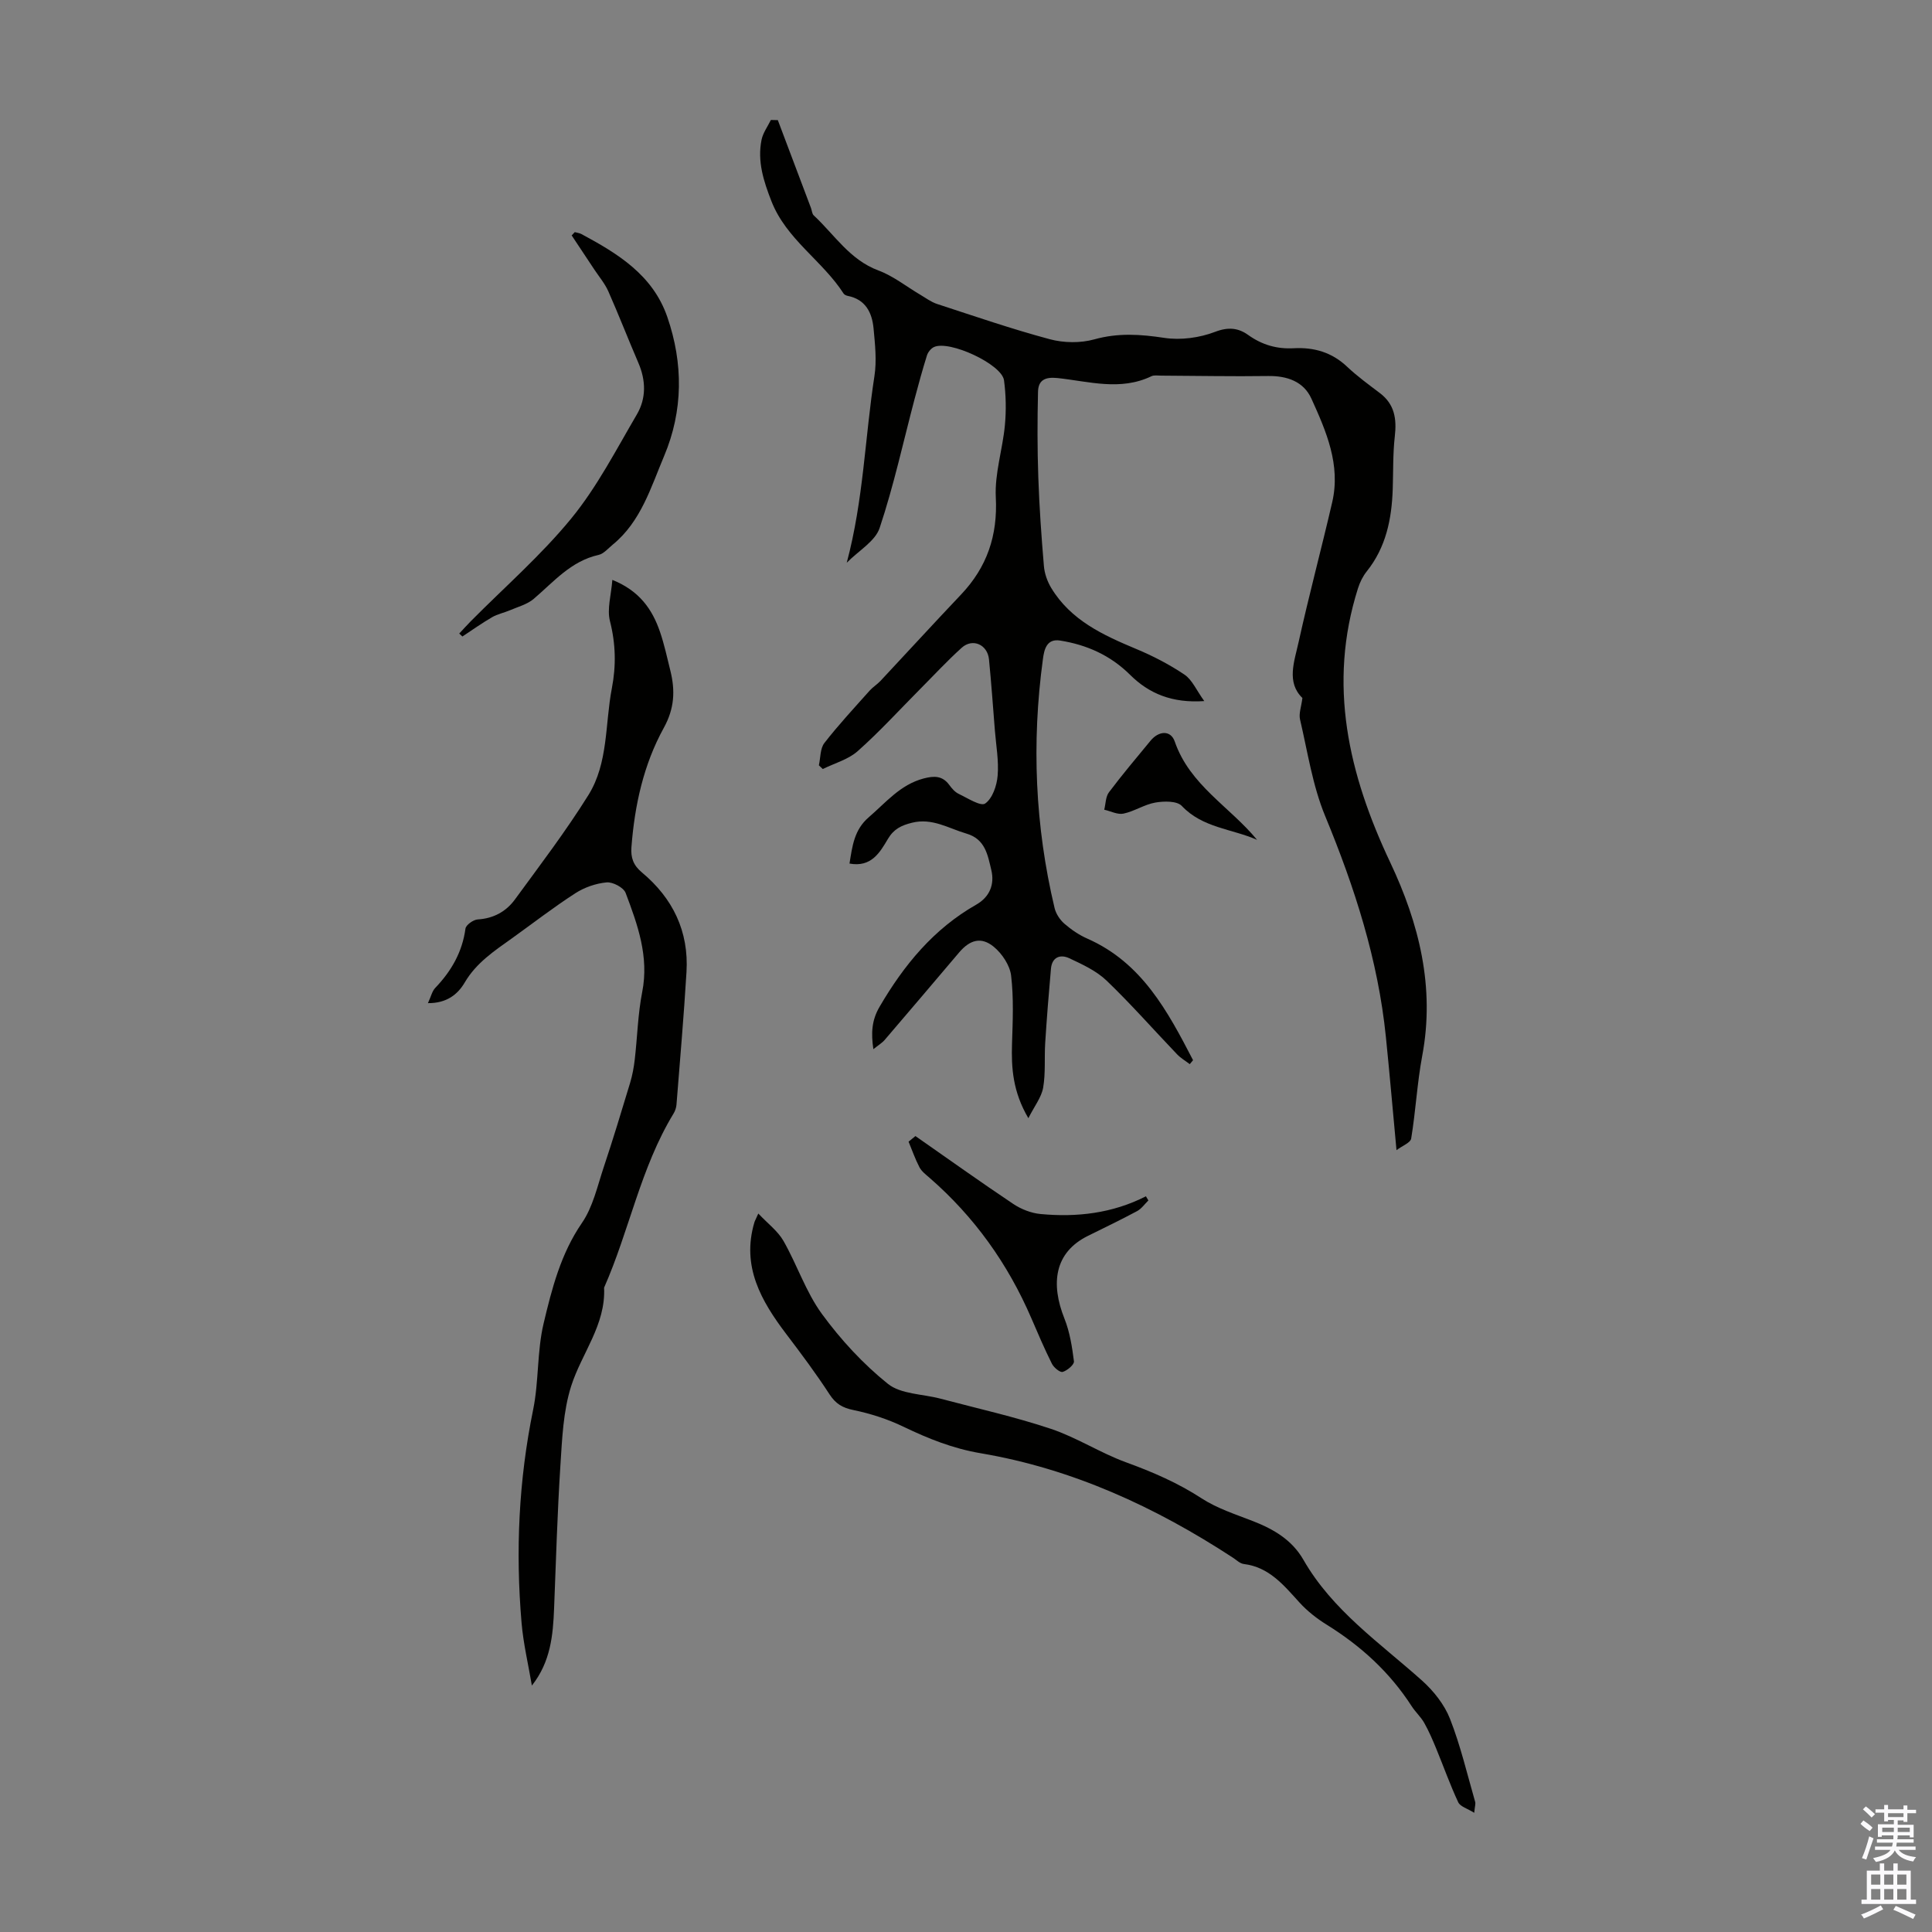
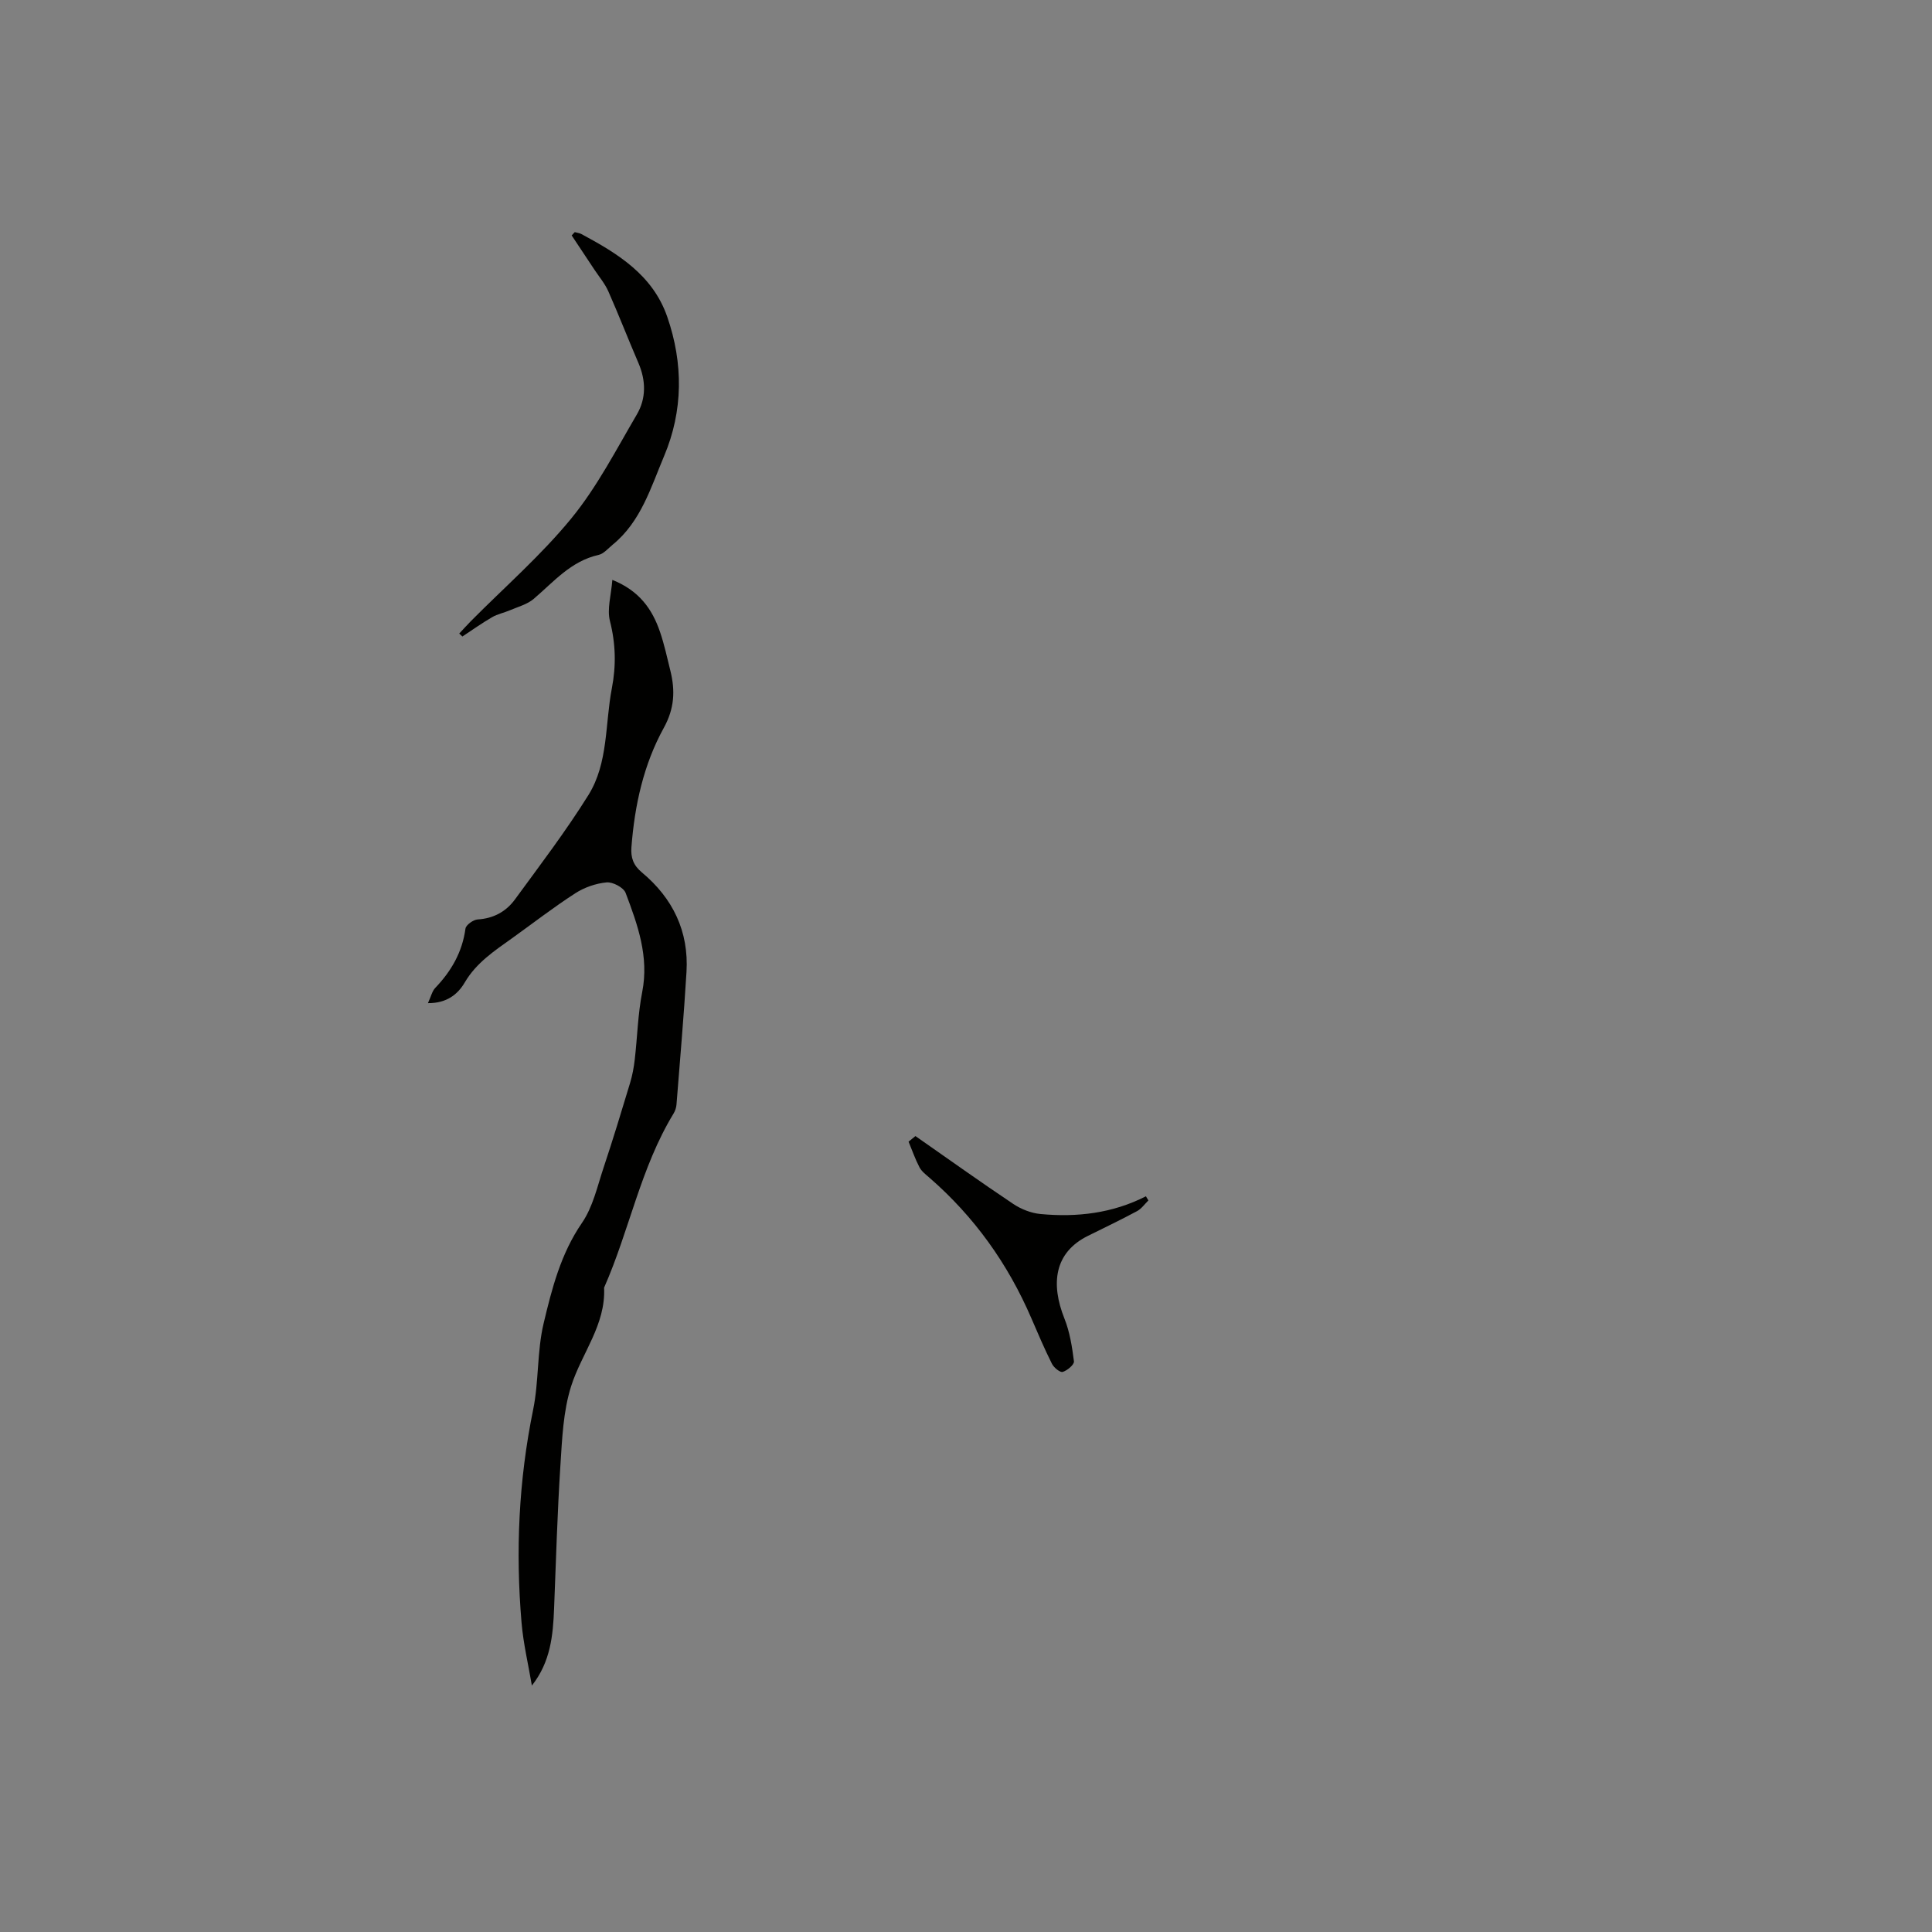
<svg xmlns="http://www.w3.org/2000/svg" enable-background="new 0 0 400 400" viewBox="0 0 400 400">
  <rect x="0" y="0" width="400" height="400" fill="#808080" stroke="none" />
  <g fill="#010100">
-     <path d="m212.91 231.51c-3.21-5.47-3.55-10.38-3.38-15.47.15-4.69.36-9.43-.19-14.05-.26-2.14-1.87-4.55-3.59-5.97-2.6-2.14-4.94-1.44-7.16 1.16-5.13 6.05-10.26 12.1-15.42 18.12-.56.65-1.34 1.11-2.35 1.92-.48-3.31-.37-5.94 1.28-8.77 5.05-8.65 11.19-16.13 20.03-21.16 2.75-1.57 3.83-4.16 3.11-7.16-.74-3.07-1.23-6.4-5.14-7.54-3.71-1.08-7.07-3.3-11.29-2.25-2.2.55-3.76 1.29-4.97 3.34-1.67 2.82-3.45 5.94-7.96 5.11.58-3.61.97-6.99 3.97-9.57 3.55-3.05 6.53-6.76 11.36-8.04 2.16-.57 3.9-.62 5.34 1.35.52.71 1.17 1.47 1.94 1.83 1.83.87 4.55 2.65 5.48 2 1.51-1.05 2.41-3.7 2.58-5.76.26-3.08-.32-6.24-.57-9.36-.39-4.91-.74-9.82-1.22-14.72-.3-3.07-3.39-4.45-5.65-2.41-3.05 2.75-5.84 5.78-8.74 8.69-4.24 4.27-8.31 8.74-12.8 12.72-1.96 1.74-4.79 2.49-7.22 3.7-.27-.26-.54-.52-.81-.77.35-1.56.25-3.47 1.14-4.62 2.93-3.77 6.19-7.27 9.37-10.84.66-.74 1.55-1.28 2.24-2.01 5.57-5.95 11.06-11.96 16.67-17.87 5.39-5.68 7.62-12.22 7.21-20.16-.25-4.92 1.41-9.9 1.88-14.89.29-3.08.23-6.25-.18-9.32-.45-3.34-11.37-8.39-14.52-6.88-.62.3-1.22 1.05-1.43 1.71-.93 2.97-1.75 5.97-2.55 8.98-2.36 8.94-4.33 18.01-7.25 26.76-.92 2.76-4.34 4.69-6.81 7.2 3.48-13.05 3.77-25.97 5.73-38.63.5-3.21.13-6.61-.18-9.89-.31-3.26-1.65-6-5.34-6.73-.31-.06-.7-.24-.86-.48-4.39-6.83-11.86-11.22-14.95-19.14-1.62-4.15-2.94-8.25-2.04-12.69.29-1.44 1.26-2.74 1.93-4.11.48.01.96.02 1.44.03 2.29 6.07 4.59 12.14 6.87 18.21.19.51.21 1.19.57 1.52 4.29 3.99 7.45 9.19 13.39 11.4 3.07 1.14 5.76 3.31 8.63 5 1.15.68 2.26 1.52 3.5 1.93 7.75 2.53 15.47 5.19 23.34 7.3 2.9.78 6.36.83 9.23.03 4.91-1.37 9.52-1.06 14.46-.31 3.41.52 7.32-.01 10.56-1.25 2.75-1.06 4.82-.79 6.83.65 2.88 2.06 5.95 2.94 9.44 2.75 4.18-.23 7.9.84 11.05 3.83 2.11 1.99 4.48 3.71 6.8 5.47 3.05 2.32 3.48 5.36 3.07 8.94-.41 3.61-.31 7.28-.43 10.93-.21 6.18-1.38 12.03-5.38 17.03-.81 1.01-1.42 2.26-1.81 3.49-6.32 19.92-1.95 38.52 6.68 56.78 5.96 12.61 9.28 25.82 6.62 40-1.06 5.66-1.35 11.46-2.29 17.15-.14.88-1.85 1.5-3.04 2.41-.78-8.36-1.43-15.92-2.2-23.47-1.62-15.94-6.47-30.95-12.57-45.71-2.61-6.31-3.63-13.28-5.2-19.99-.29-1.23.27-2.66.49-4.45-3.36-3.24-1.67-7.56-.79-11.56 2.14-9.69 4.72-19.29 6.96-28.97 1.79-7.74-1.24-14.69-4.31-21.45-1.6-3.53-5.01-4.74-8.98-4.68-7.38.11-14.77-.05-22.15-.08-.67 0-1.43-.14-1.98.12-6.43 3.1-12.99 1.07-19.45.38-2.66-.28-3.99.49-4.04 2.86-.14 5.89-.15 11.79.06 17.68.21 6.14.64 12.27 1.16 18.39.13 1.54.7 3.17 1.5 4.5 4.05 6.72 10.74 9.79 17.63 12.67 3.47 1.45 6.87 3.21 9.98 5.31 1.59 1.07 2.45 3.2 4.09 5.47-6.67.46-11.45-1.56-15.35-5.43-4.08-4.05-8.97-6.22-14.49-7.1-2.82-.45-3.31 1.9-3.57 3.87-2.35 17.31-1.63 34.5 2.42 51.51.28 1.19 1.11 2.44 2.04 3.25 1.42 1.23 3.05 2.34 4.76 3.09 11.3 4.99 16.62 15.04 21.87 25.16-.23.27-.45.55-.68.82-.89-.68-1.88-1.25-2.64-2.05-4.87-5.09-9.52-10.39-14.6-15.26-2.11-2.02-4.99-3.34-7.69-4.61-1.86-.88-3.59-.26-3.81 2.15-.46 5.1-.86 10.21-1.19 15.32-.2 3.11.1 6.3-.43 9.34-.36 1.99-1.79 3.79-3.06 6.3z" />
    <path d="m88.6 207.69c.64-1.38.86-2.47 1.51-3.15 3.33-3.48 5.6-7.41 6.26-12.28.1-.76 1.62-1.84 2.53-1.9 3.29-.2 5.89-1.64 7.72-4.15 5.2-7.11 10.56-14.15 15.21-21.61 4.14-6.65 3.42-14.69 4.85-22.11.9-4.67.8-9.22-.4-13.92-.63-2.49.26-5.37.5-8.51 5.6 2.25 8.26 6.08 9.86 10.74.9 2.63 1.49 5.38 2.16 8.09 1.01 4.09.85 7.78-1.36 11.79-4.2 7.61-6.05 16.06-6.71 24.74-.16 2.14.38 3.72 2.17 5.21 6.4 5.33 9.74 12.21 9.23 20.62-.55 9.16-1.35 18.3-2.07 27.44-.05.64-.28 1.33-.62 1.88-6.82 11.2-9.14 24.2-14.37 36.03.37 7.7-4.64 13.56-6.81 20.36-1.67 5.23-1.88 10.99-2.24 16.54-.63 9.81-.91 19.64-1.3 29.46-.22 5.59-.71 11.09-4.6 16.02-.73-4.34-1.77-8.66-2.14-13.04-1.26-14.79-.59-29.47 2.4-44.07 1.2-5.86.79-12.07 2.17-17.87 1.71-7.2 3.55-14.42 7.93-20.8 2.27-3.3 3.19-7.56 4.49-11.47 1.94-5.8 3.71-11.66 5.48-17.51.48-1.58.78-3.23.97-4.87.54-4.65.64-9.38 1.54-13.95 1.45-7.35-.95-13.96-3.43-20.53-.42-1.12-2.66-2.3-3.94-2.18-2.24.21-4.62 1.04-6.51 2.27-4.51 2.91-8.76 6.21-13.13 9.34-3.63 2.59-7.32 5.03-9.7 9.06-1.47 2.53-3.78 4.36-7.65 4.33z" />
-     <path d="m157 251.25c1.96 2.08 4.04 3.62 5.21 5.67 2.82 4.94 4.63 10.55 7.94 15.09 3.9 5.34 8.53 10.37 13.68 14.5 2.7 2.16 7.19 2.09 10.85 3.06 7.64 2.03 15.39 3.75 22.88 6.25 5.36 1.79 10.24 4.99 15.56 6.93 5.49 2 10.72 4.25 15.65 7.46 3.23 2.1 7.05 3.32 10.69 4.74 4.28 1.67 8.06 3.9 10.41 8.01 6.01 10.48 15.82 17.18 24.55 24.99 2.4 2.15 4.63 4.96 5.79 7.92 2.18 5.56 3.55 11.44 5.21 17.2.11.39-.06.87-.2 2.25-1.39-.88-2.89-1.28-3.31-2.18-1.69-3.61-3.02-7.38-4.54-11.07-.75-1.82-1.53-3.65-2.5-5.37-.71-1.25-1.84-2.26-2.62-3.48-4.51-6.99-10.46-12.42-17.5-16.8-2.07-1.28-4.07-2.84-5.7-4.63-3.25-3.57-6.26-7.33-11.53-7.98-.81-.1-1.54-.84-2.29-1.33-16.04-10.48-33.22-18.39-52.18-21.6-5.78-.98-10.85-3.02-15.99-5.49-3.26-1.57-6.8-2.72-10.35-3.45-2.29-.47-3.68-1.29-4.96-3.25-2.78-4.28-5.85-8.39-8.94-12.46-5.22-6.88-9.33-14.03-6.62-23.16.09-.3.26-.58.81-1.82z" />
    <path d="m95.08 131.17c.79-.85 1.57-1.71 2.38-2.54 7-7.07 14.58-13.66 20.85-21.33 5.32-6.51 9.26-14.19 13.55-21.5 1.95-3.33 1.88-7.03.31-10.67-2.12-4.92-4.06-9.93-6.23-14.83-.71-1.59-1.88-2.98-2.86-4.45-1.57-2.37-3.15-4.74-4.72-7.11.21-.23.43-.45.64-.68.46.13.96.18 1.36.39 7.53 4.04 14.77 8.46 17.78 17.12 3.35 9.66 3.31 19.48-.64 28.84-2.74 6.49-4.8 13.58-10.64 18.35-.94.77-1.86 1.89-2.94 2.13-5.72 1.28-9.27 5.56-13.42 9.1-1.34 1.14-3.25 1.64-4.93 2.36-1.21.52-2.56.78-3.68 1.43-2.12 1.23-4.12 2.66-6.16 4-.22-.2-.44-.4-.65-.61z" />
    <path d="m189.53 235.21c6.74 4.7 13.42 9.48 20.25 14.05 1.63 1.09 3.71 1.91 5.65 2.09 7.52.71 14.89-.14 21.82-3.67.17.29.34.57.51.86-.77.75-1.43 1.72-2.34 2.21-3.34 1.79-6.75 3.43-10.15 5.11-7 3.45-7.77 9.92-4.89 17.14 1.11 2.78 1.59 5.86 1.97 8.85.08.67-1.38 1.91-2.33 2.19-.55.16-1.84-.9-2.23-1.69-1.55-3.09-2.91-6.29-4.28-9.47-4.85-11.25-11.8-20.98-21.06-29.03-.76-.66-1.63-1.32-2.08-2.17-.89-1.7-1.52-3.53-2.26-5.31.47-.38.95-.77 1.42-1.16z" />
-     <path d="m260.26 173.88c-5.2-2.3-11.27-2.45-15.58-7.02-1-1.06-3.69-1.01-5.47-.7-2.26.39-4.34 1.81-6.6 2.29-1.22.26-2.65-.51-3.99-.81.31-1.22.28-2.69.98-3.61 2.75-3.66 5.71-7.16 8.62-10.69 1.69-2.05 4.17-2.22 5 .19 3.12 9.04 11.38 13.47 17.04 20.35z" />
  </g>
-   <path d="m385.2 377.6.6-.7c.6.4 1.3.9 1.9 1.5l-.6.7c-.8-.5-1.4-1-1.9-1.5zm.3 7.1c.6-1.4 1.1-2.9 1.5-4.5.3.1.6.3.9.4-.5 1.4-1 2.9-1.5 4.4zm.2-10.1.6-.6c.7.5 1.3 1.1 1.9 1.6l-.7.7c-.6-.6-1.2-1.2-1.8-1.7zm8.4-.8h.8v.9h1.8v.7h-1.8v1.8h-.8v-.3h-1.2v.9h3.3v2.6h-.8v-.4h-2.5c0 .3 0 .6-.1.8h3.4v.7h-3.5c0 .3-.1.6-.1.8h4v.7h-3.5c.7.9 1.9 1.3 3.6 1.5-.2.2-.4.5-.6.9-1.9-.3-3.2-1.1-3.8-2.3-.5 1.1-1.8 2-3.9 2.4-.2-.3-.4-.5-.6-.8 1.9-.4 3.1-.9 3.6-1.7h-3.2v-.7h3.5c.1-.2.1-.5.2-.8h-3.3v-.7h3.4c0-.2 0-.5 0-.8h-2.4v.3h-.8v-2.6h3.3v-.9h-1.2v.3h-.8v-1.8h-1.8v-.7h1.8v-.9h.8v.9h3.2zm-4.4 5.5h2.4c0-.3 0-.6 0-.9h-2.4zm1.2-3.1h3.2v-.8h-3.2zm4.4 2.2h-2.4v.9h2.5v-.9z" fill="#fbfafc" />
-   <path d="m389.2 385.8h.9v1.5h1.9v-1.5h.9v1.5h2.7v6h1.1v.9h-11.3v-.9h1.1v-6h2.7zm.2 8.7.5.8c-1.2.6-2.5 1.3-4 1.9-.2-.3-.3-.6-.6-.8 1.6-.6 3-1.3 4.1-1.9zm-2-4.3h1.9v-2.1h-1.9zm0 3.1h1.9v-2.2h-1.9zm2.7-3.1h1.9v-2.1h-1.9zm0 3.1h1.9v-2.2h-1.9zm2.4 1.3c1.4.6 2.7 1.2 4.1 1.8l-.5.9c-1.5-.7-2.8-1.4-4.1-1.9zm2.2-6.5h-1.9v2.1h1.9zm-1.9 5.2h1.9v-2.2h-1.9z" fill="#fbfafc" />
</svg>